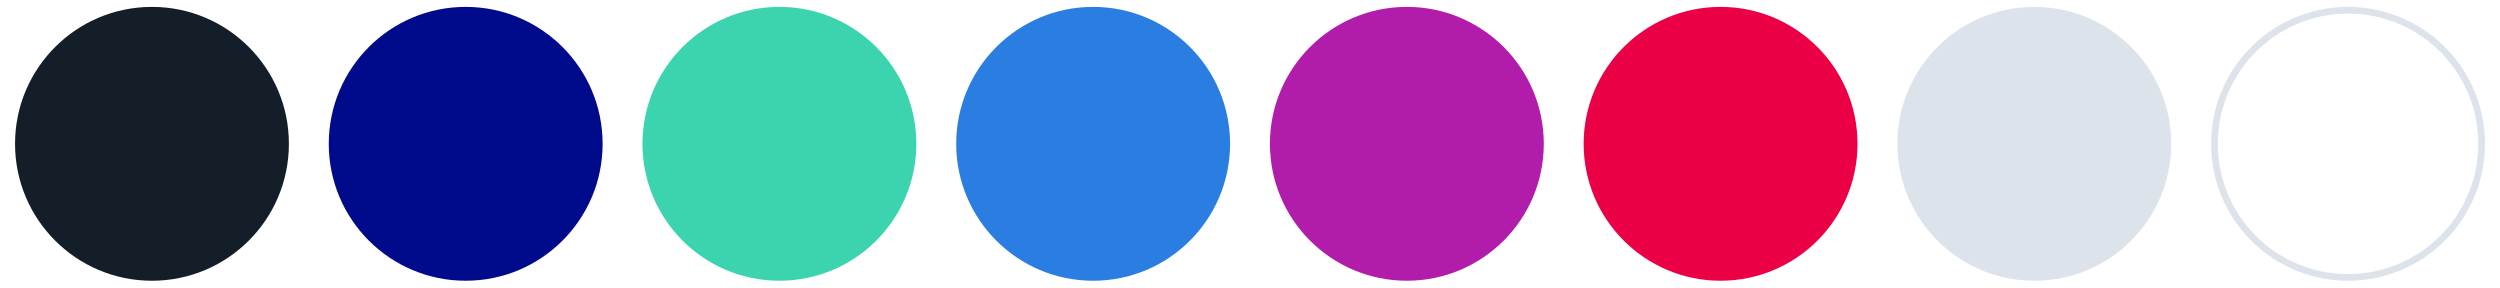
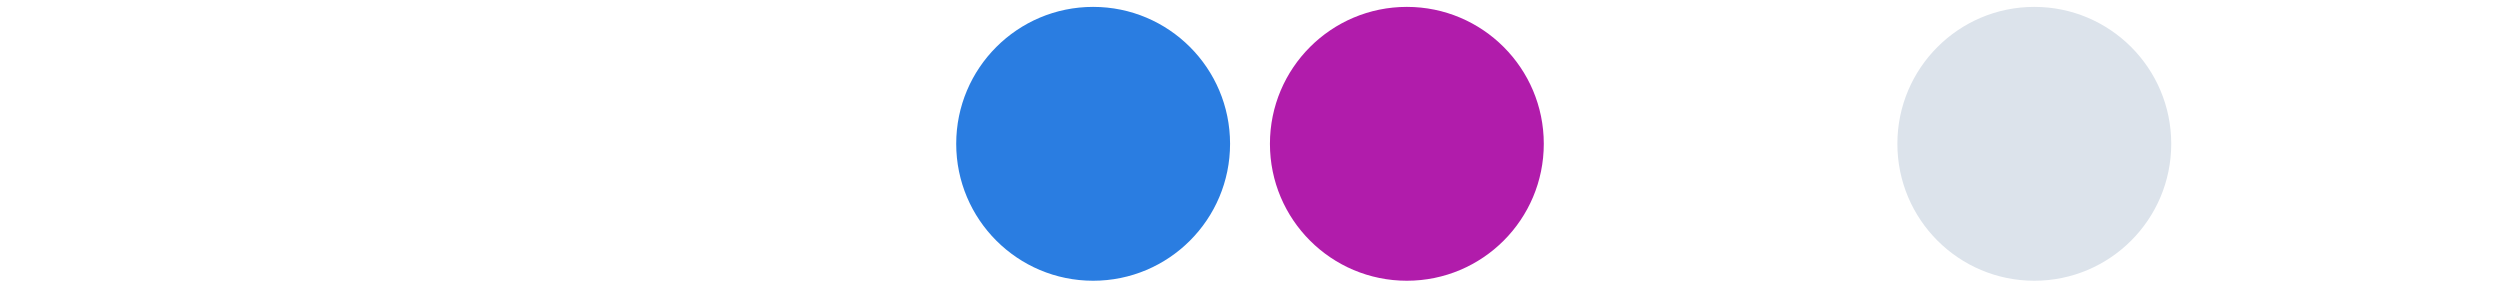
<svg xmlns="http://www.w3.org/2000/svg" viewBox="0 0 748 86.058">
-   <circle cx="45.469" cy="43.029" fill="#131e29" r="40.969" />
-   <circle cx="139.335" cy="43.029" fill="#000b8c" r="40.969" />
-   <circle cx="233.201" cy="43.029" fill="#3bd4ae" r="40.969" />
  <circle cx="420.933" cy="43.029" fill="#b11cab" r="40.969" />
-   <path d="m702.531 4.06a38.969 38.969 0 1 1 -38.969 38.969 39.013 39.013 0 0 1 38.969-38.969m0-2a40.969 40.969 0 1 0 40.969 40.969 40.969 40.969 0 0 0 -40.969-40.969z" fill="#dce3eb" />
-   <circle cx="514.799" cy="43.029" fill="#eb0045" r="40.969" />
  <circle cx="608.665" cy="43.029" fill="#dce3eb" r="40.969" />
  <circle cx="327.067" cy="43.029" fill="#2a7de1" r="40.969" />
</svg>